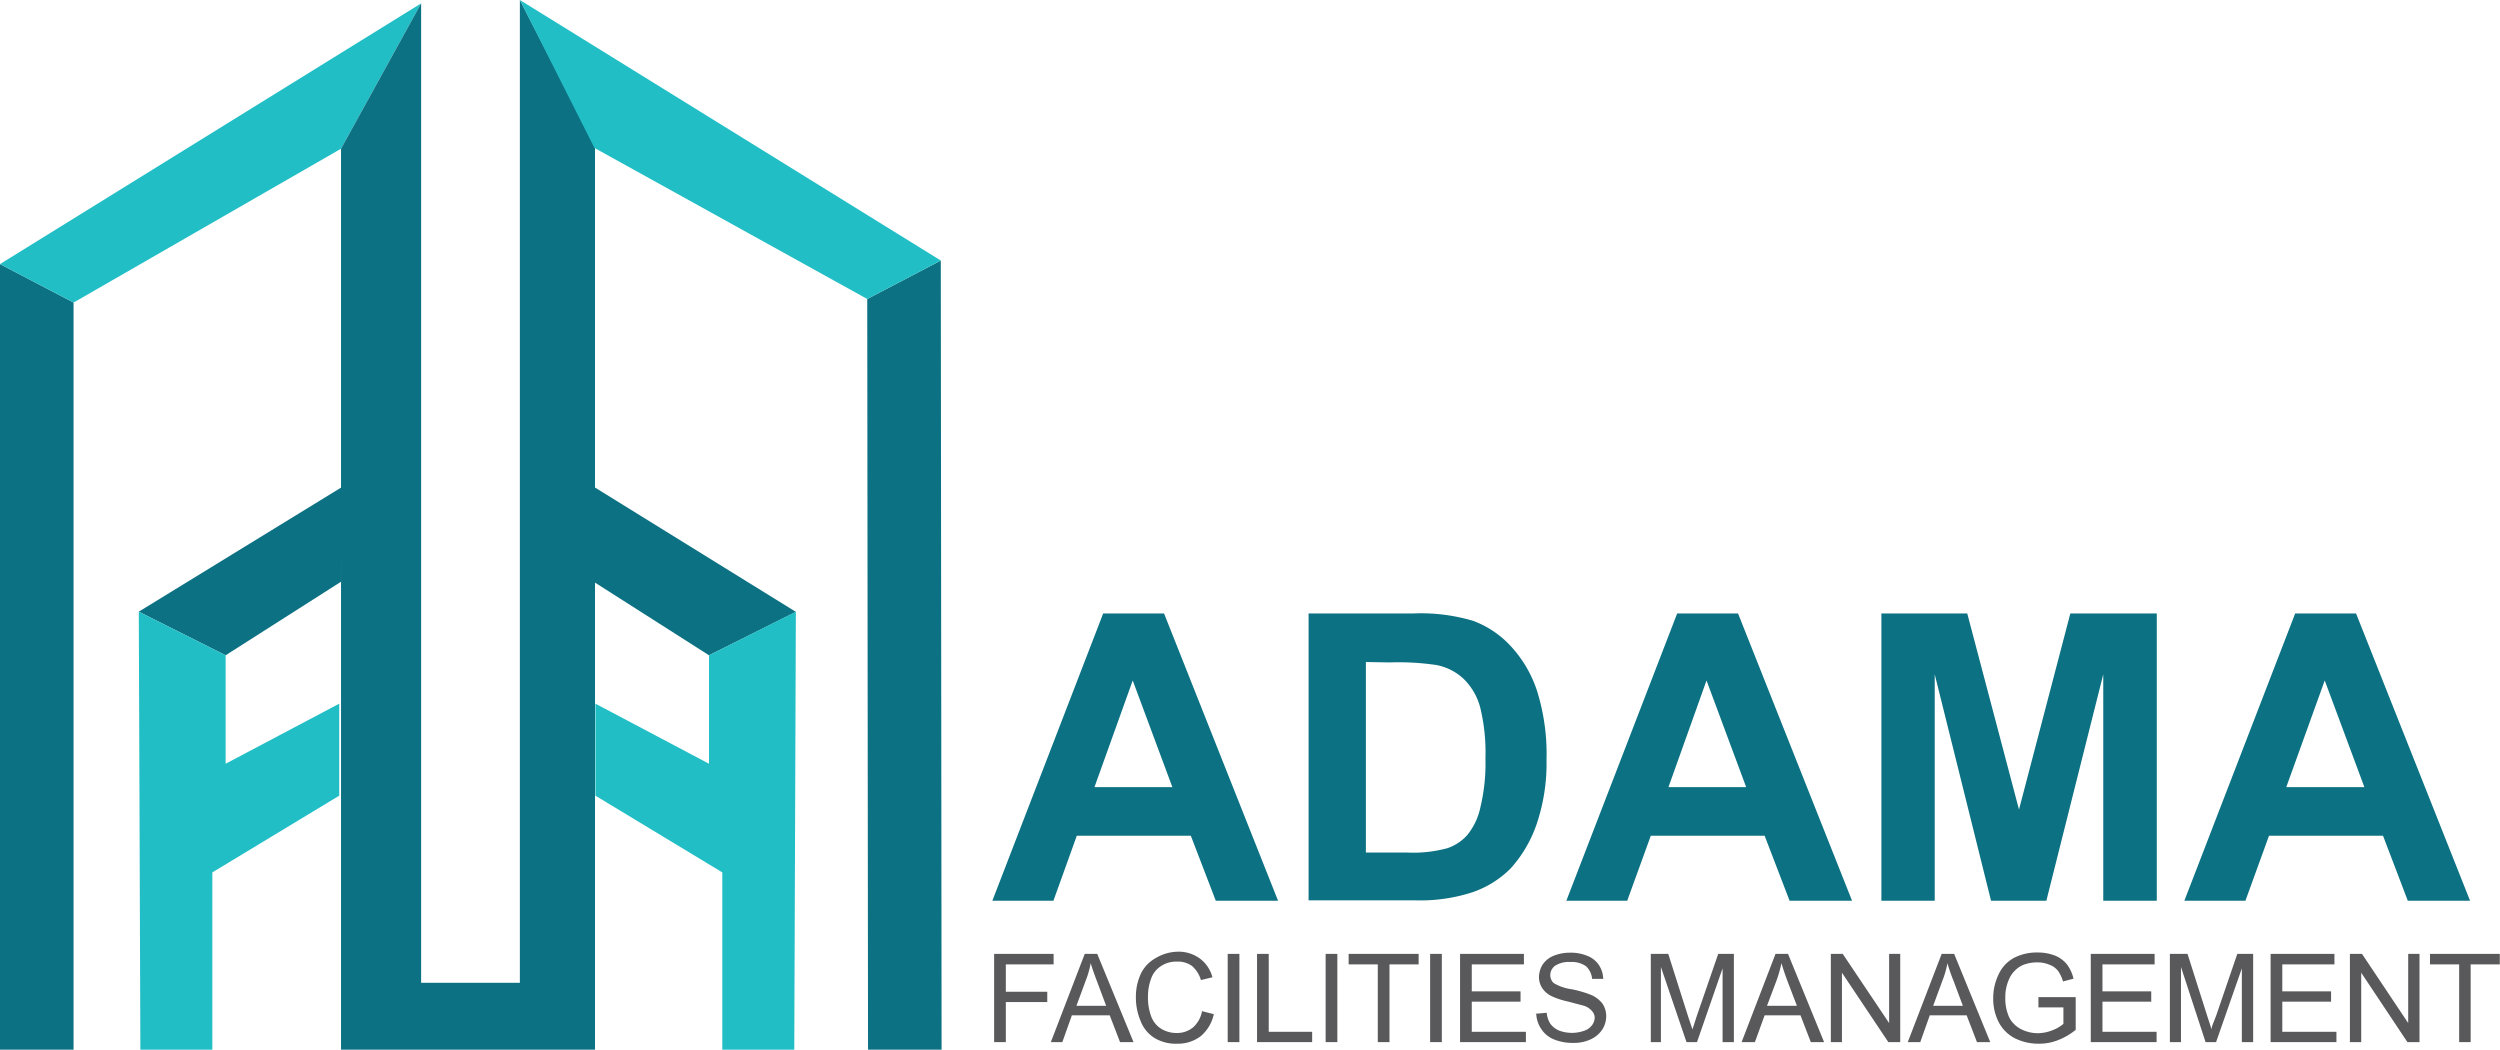
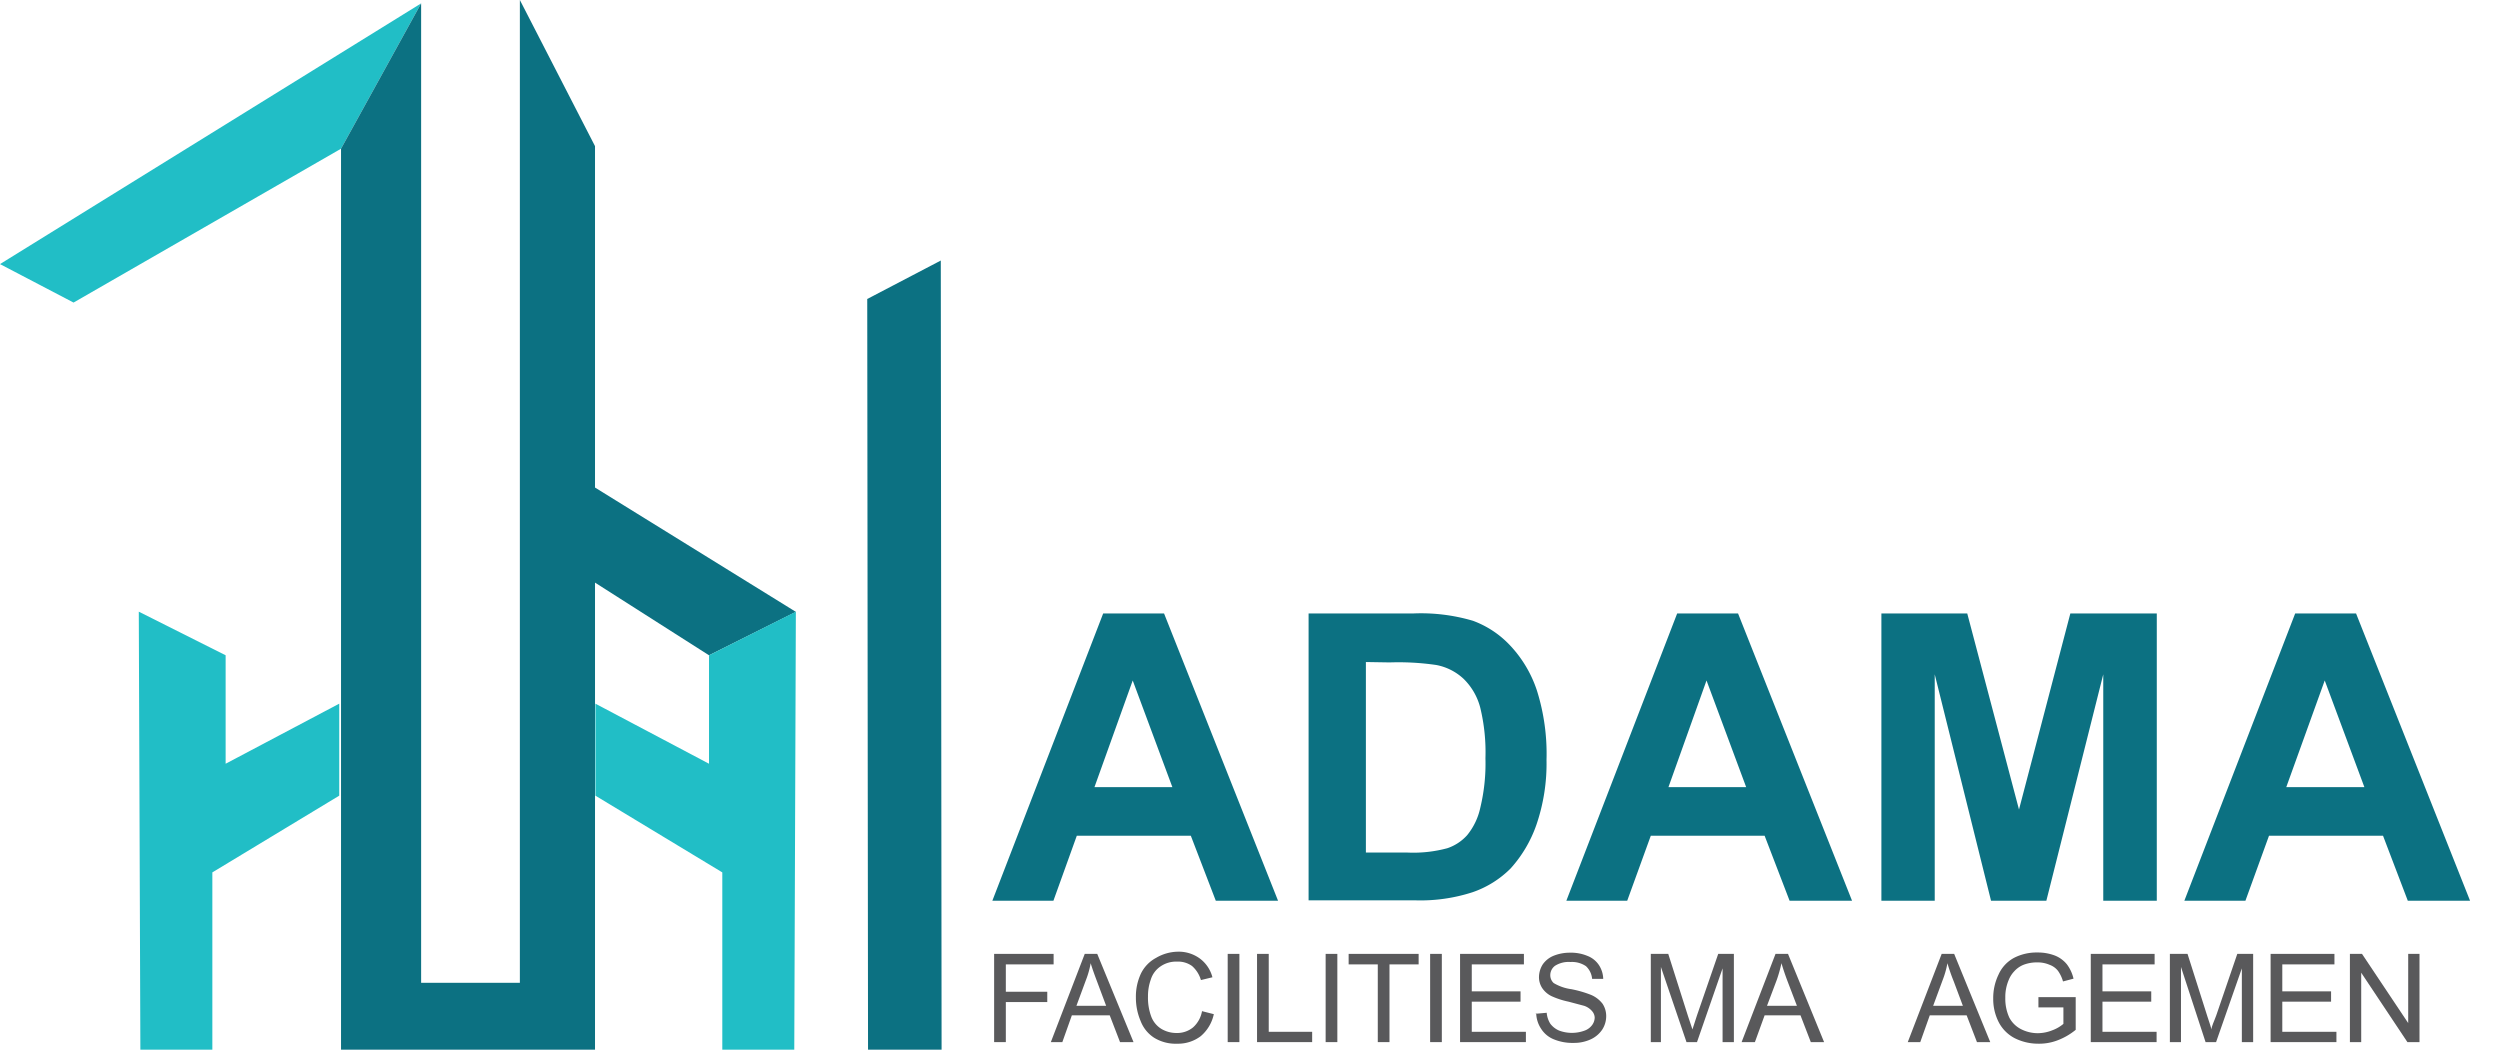
<svg xmlns="http://www.w3.org/2000/svg" viewBox="0 0 126.09 52.94">
  <defs>
    <style>.cls-1{fill:#0c7182;}.cls-2{fill:#21bec6;}.cls-3{fill:#59595b;}</style>
  </defs>
  <title>Asset 1</title>
  <g id="Layer_2" data-name="Layer 2">
    <g id="Layer_1-2" data-name="Layer 1">
      <path class="cls-1" d="M64.46,45.43H61.32l-1.26-3.28H54.31l-1.18,3.28H50.05l5.59-14.49h3.07ZM59.13,39.7l-2-5.38L55.2,39.7Z" />
      <path class="cls-1" d="M66,30.94h5.29a9.24,9.24,0,0,1,3,.37,4.88,4.88,0,0,1,1.88,1.25,6.09,6.09,0,0,1,1.35,2.28A10.63,10.63,0,0,1,78,38.33a9.52,9.52,0,0,1-.51,3.27,6.44,6.44,0,0,1-1.3,2.2A5,5,0,0,1,74.27,45a8.52,8.52,0,0,1-2.87.41H66Zm2.89,2.45V43H71a6.56,6.56,0,0,0,2-.22,2.35,2.35,0,0,0,1-.66,3.28,3.28,0,0,0,.66-1.38,9.52,9.52,0,0,0,.26-2.5,9.55,9.55,0,0,0-.26-2.54,3.12,3.12,0,0,0-.84-1.46,2.76,2.76,0,0,0-1.38-.7,13.22,13.22,0,0,0-2.35-.13Z" />
      <path class="cls-1" d="M93.41,45.43H90.26L89,42.15H83.26l-1.19,3.28H79l5.59-14.49h3.07ZM88.07,39.7l-2-5.38L84.15,39.7Z" />
      <polygon class="cls-1" points="94.89 45.43 94.89 30.94 99.22 30.94 101.83 40.83 104.42 30.94 108.78 30.94 108.78 45.43 106.08 45.43 106.08 34.01 103.21 45.43 100.42 45.43 97.58 34.01 97.58 45.43 94.89 45.43" />
      <path class="cls-1" d="M124.58,45.43h-3.14l-1.25-3.28h-5.75l-1.19,3.28h-3.08l5.59-14.49h3.07Zm-5.33-5.73-2-5.38-1.94,5.38Z" />
-       <polygon class="cls-1" points="3.71 52.94 0 52.94 0 13.32 3.71 15.26 3.71 52.94" />
      <polygon class="cls-2" points="21.24 0.17 17.2 7.5 3.71 15.26 0 13.32 21.24 0.17" />
      <polygon class="cls-1" points="21.24 0.17 17.2 7.5 17.2 52.94 30.01 52.94 30.01 7.37 26.22 0 26.22 49.57 21.24 49.57 21.24 0.17" />
-       <polygon class="cls-1" points="17.32 24.52 7 30.85 11.38 33.05 17.2 29.34 17.32 24.52" />
      <polygon class="cls-2" points="17.11 35.49 17.11 40.13 10.71 44 10.71 52.94 7.08 52.94 7 30.85 11.38 33.05 11.38 38.52 17.11 35.49" />
      <polygon class="cls-1" points="43.78 52.94 47.49 52.94 47.45 13.14 43.74 15.08 43.78 52.94" />
-       <polygon class="cls-2" points="26.22 0 29.98 7.46 43.74 15.08 47.45 13.14 26.22 0" />
      <polygon class="cls-1" points="30.01 24.59 40.14 30.86 35.76 33.05 29.94 29.34 30.01 24.59" />
      <polygon class="cls-2" points="30.03 35.49 30.03 40.13 36.43 44 36.43 52.94 40.06 52.94 40.14 30.85 35.76 33.05 35.76 38.52 30.03 35.49" />
      <polygon class="cls-3" points="50.14 52.56 50.14 48.11 53.14 48.11 53.14 48.64 50.73 48.64 50.73 50.02 52.82 50.02 52.82 50.54 50.73 50.54 50.73 52.56 50.14 52.56" />
      <path class="cls-3" d="M53,52.56l1.71-4.45h.63l1.83,4.45h-.68l-.52-1.35H54.06l-.48,1.35Zm1.29-1.83h1.5l-.46-1.23c-.14-.37-.25-.68-.32-.92a4.51,4.51,0,0,1-.24.85Z" />
      <path class="cls-3" d="M60.63,51l.59.15a2,2,0,0,1-.66,1.11,1.89,1.89,0,0,1-1.18.38,2.07,2.07,0,0,1-1.17-.3,1.74,1.74,0,0,1-.68-.84,3,3,0,0,1-.24-1.2,2.73,2.73,0,0,1,.26-1.21,1.79,1.79,0,0,1,.76-.78A2.22,2.22,0,0,1,59.39,48a1.8,1.8,0,0,1,1.12.34,1.71,1.71,0,0,1,.64.95l-.58.14a1.5,1.5,0,0,0-.45-.71,1.2,1.2,0,0,0-.74-.22,1.39,1.39,0,0,0-.86.25,1.24,1.24,0,0,0-.48.66,2.45,2.45,0,0,0-.14.85,2.71,2.71,0,0,0,.16,1,1.24,1.24,0,0,0,.51.63,1.48,1.48,0,0,0,.76.21,1.27,1.27,0,0,0,.84-.28,1.43,1.43,0,0,0,.46-.85" />
      <rect class="cls-3" x="61.92" y="48.11" width="0.59" height="4.45" />
      <polygon class="cls-3" points="63.4 52.56 63.4 48.11 63.99 48.11 63.99 52.04 66.18 52.04 66.18 52.56 63.4 52.56" />
      <rect class="cls-3" x="66.86" y="48.11" width="0.59" height="4.45" />
      <polygon class="cls-3" points="69.49 52.56 69.49 48.64 68.02 48.64 68.02 48.11 71.55 48.11 71.55 48.64 70.08 48.64 70.08 52.56 69.49 52.56" />
      <rect class="cls-3" x="72.13" y="48.11" width="0.59" height="4.45" />
      <polygon class="cls-3" points="73.64 52.56 73.64 48.11 76.86 48.11 76.86 48.64 74.23 48.64 74.23 50 76.69 50 76.69 50.52 74.23 50.52 74.23 52.04 76.96 52.04 76.96 52.56 73.64 52.56" />
      <path class="cls-3" d="M77.45,51.13l.56-.05a1.23,1.23,0,0,0,.18.55,1.09,1.09,0,0,0,.45.35,1.85,1.85,0,0,0,1.28,0,.81.81,0,0,0,.38-.28.65.65,0,0,0,.13-.38A.52.52,0,0,0,80.3,51a.9.9,0,0,0-.4-.27l-.79-.21a4.07,4.07,0,0,1-.86-.28,1.2,1.2,0,0,1-.47-.41,1,1,0,0,1-.16-.56,1.22,1.22,0,0,1,.19-.63,1.24,1.24,0,0,1,.56-.44,2.18,2.18,0,0,1,.82-.15,2.14,2.14,0,0,1,.87.16,1.22,1.22,0,0,1,.58.46,1.32,1.32,0,0,1,.22.7l-.56,0a1,1,0,0,0-.31-.64,1.25,1.25,0,0,0-.78-.21,1.28,1.28,0,0,0-.78.19.59.59,0,0,0-.24.47.54.54,0,0,0,.17.4,2.34,2.34,0,0,0,.89.31,5.6,5.6,0,0,1,1,.29,1.43,1.43,0,0,1,.58.45,1.13,1.13,0,0,1,.18.63,1.25,1.25,0,0,1-.2.67,1.4,1.4,0,0,1-.58.49,2,2,0,0,1-.86.18,2.47,2.47,0,0,1-1-.18,1.35,1.35,0,0,1-.64-.53,1.48,1.48,0,0,1-.25-.8" />
      <path class="cls-3" d="M83.26,52.56V48.11h.88l1,3.15.22.66.23-.71,1.07-3.1h.79v4.45h-.57V48.84l-1.29,3.72h-.53l-1.29-3.79v3.79Z" />
      <path class="cls-3" d="M87.84,52.56l1.71-4.45h.63L92,52.56h-.67l-.52-1.35H89l-.49,1.35Zm1.28-1.83h1.51l-.47-1.23c-.14-.37-.24-.68-.31-.92a6.76,6.76,0,0,1-.24.85Z" />
-       <polygon class="cls-3" points="92.34 52.56 92.34 48.11 92.94 48.11 95.28 51.6 95.28 48.11 95.84 48.11 95.84 52.56 95.24 52.56 92.9 49.06 92.9 52.56 92.34 52.56" />
      <path class="cls-3" d="M96.22,52.56l1.71-4.45h.63l1.82,4.45h-.67l-.52-1.35H97.33l-.48,1.35Zm1.28-1.83H99l-.46-1.23a9.51,9.51,0,0,1-.32-.92,4.51,4.51,0,0,1-.24.85Z" />
      <path class="cls-3" d="M102.81,50.81v-.52h1.88v1.65a3.24,3.24,0,0,1-.89.52,2.59,2.59,0,0,1-1,.18,2.64,2.64,0,0,1-1.19-.28,1.89,1.89,0,0,1-.81-.82,2.56,2.56,0,0,1-.27-1.18,2.72,2.72,0,0,1,.27-1.21,1.78,1.78,0,0,1,.78-.84,2.48,2.48,0,0,1,1.18-.27,2.41,2.41,0,0,1,.87.15,1.48,1.48,0,0,1,.61.44,1.91,1.91,0,0,1,.34.73l-.53.14a1.75,1.75,0,0,0-.25-.53.94.94,0,0,0-.43-.31,1.48,1.48,0,0,0-.61-.12,1.86,1.86,0,0,0-.7.12,1.25,1.25,0,0,0-.47.33,1.37,1.37,0,0,0-.28.44,2.17,2.17,0,0,0-.17.89,2.28,2.28,0,0,0,.2,1,1.37,1.37,0,0,0,.6.59,1.85,1.85,0,0,0,.83.2,2,2,0,0,0,.75-.15,1.85,1.85,0,0,0,.55-.32v-.83Z" />
      <polygon class="cls-3" points="105.45 52.56 105.45 48.11 108.67 48.11 108.67 48.64 106.04 48.64 106.04 50 108.5 50 108.5 50.52 106.04 50.52 106.04 52.04 108.77 52.04 108.77 52.56 105.45 52.56" />
      <path class="cls-3" d="M109.44,52.56V48.11h.89l1,3.15c.1.3.17.51.21.66,0-.16.13-.4.24-.71l1.06-3.1h.8v4.45h-.57V48.84l-1.3,3.72h-.53L110,48.77v3.79Z" />
      <polygon class="cls-3" points="114.52 52.56 114.52 48.11 117.74 48.11 117.74 48.64 115.11 48.64 115.11 50 117.57 50 117.57 50.52 115.11 50.52 115.11 52.04 117.84 52.04 117.84 52.56 114.52 52.56" />
      <polygon class="cls-3" points="118.52 52.56 118.52 48.11 119.13 48.11 121.46 51.6 121.46 48.11 122.03 48.11 122.03 52.56 121.42 52.56 119.09 49.06 119.09 52.56 118.52 52.56" />
-       <polygon class="cls-3" points="124.03 52.56 124.03 48.64 122.56 48.64 122.56 48.11 126.08 48.11 126.08 48.64 124.61 48.64 124.61 52.56 124.03 52.56" />
    </g>
  </g>
</svg>